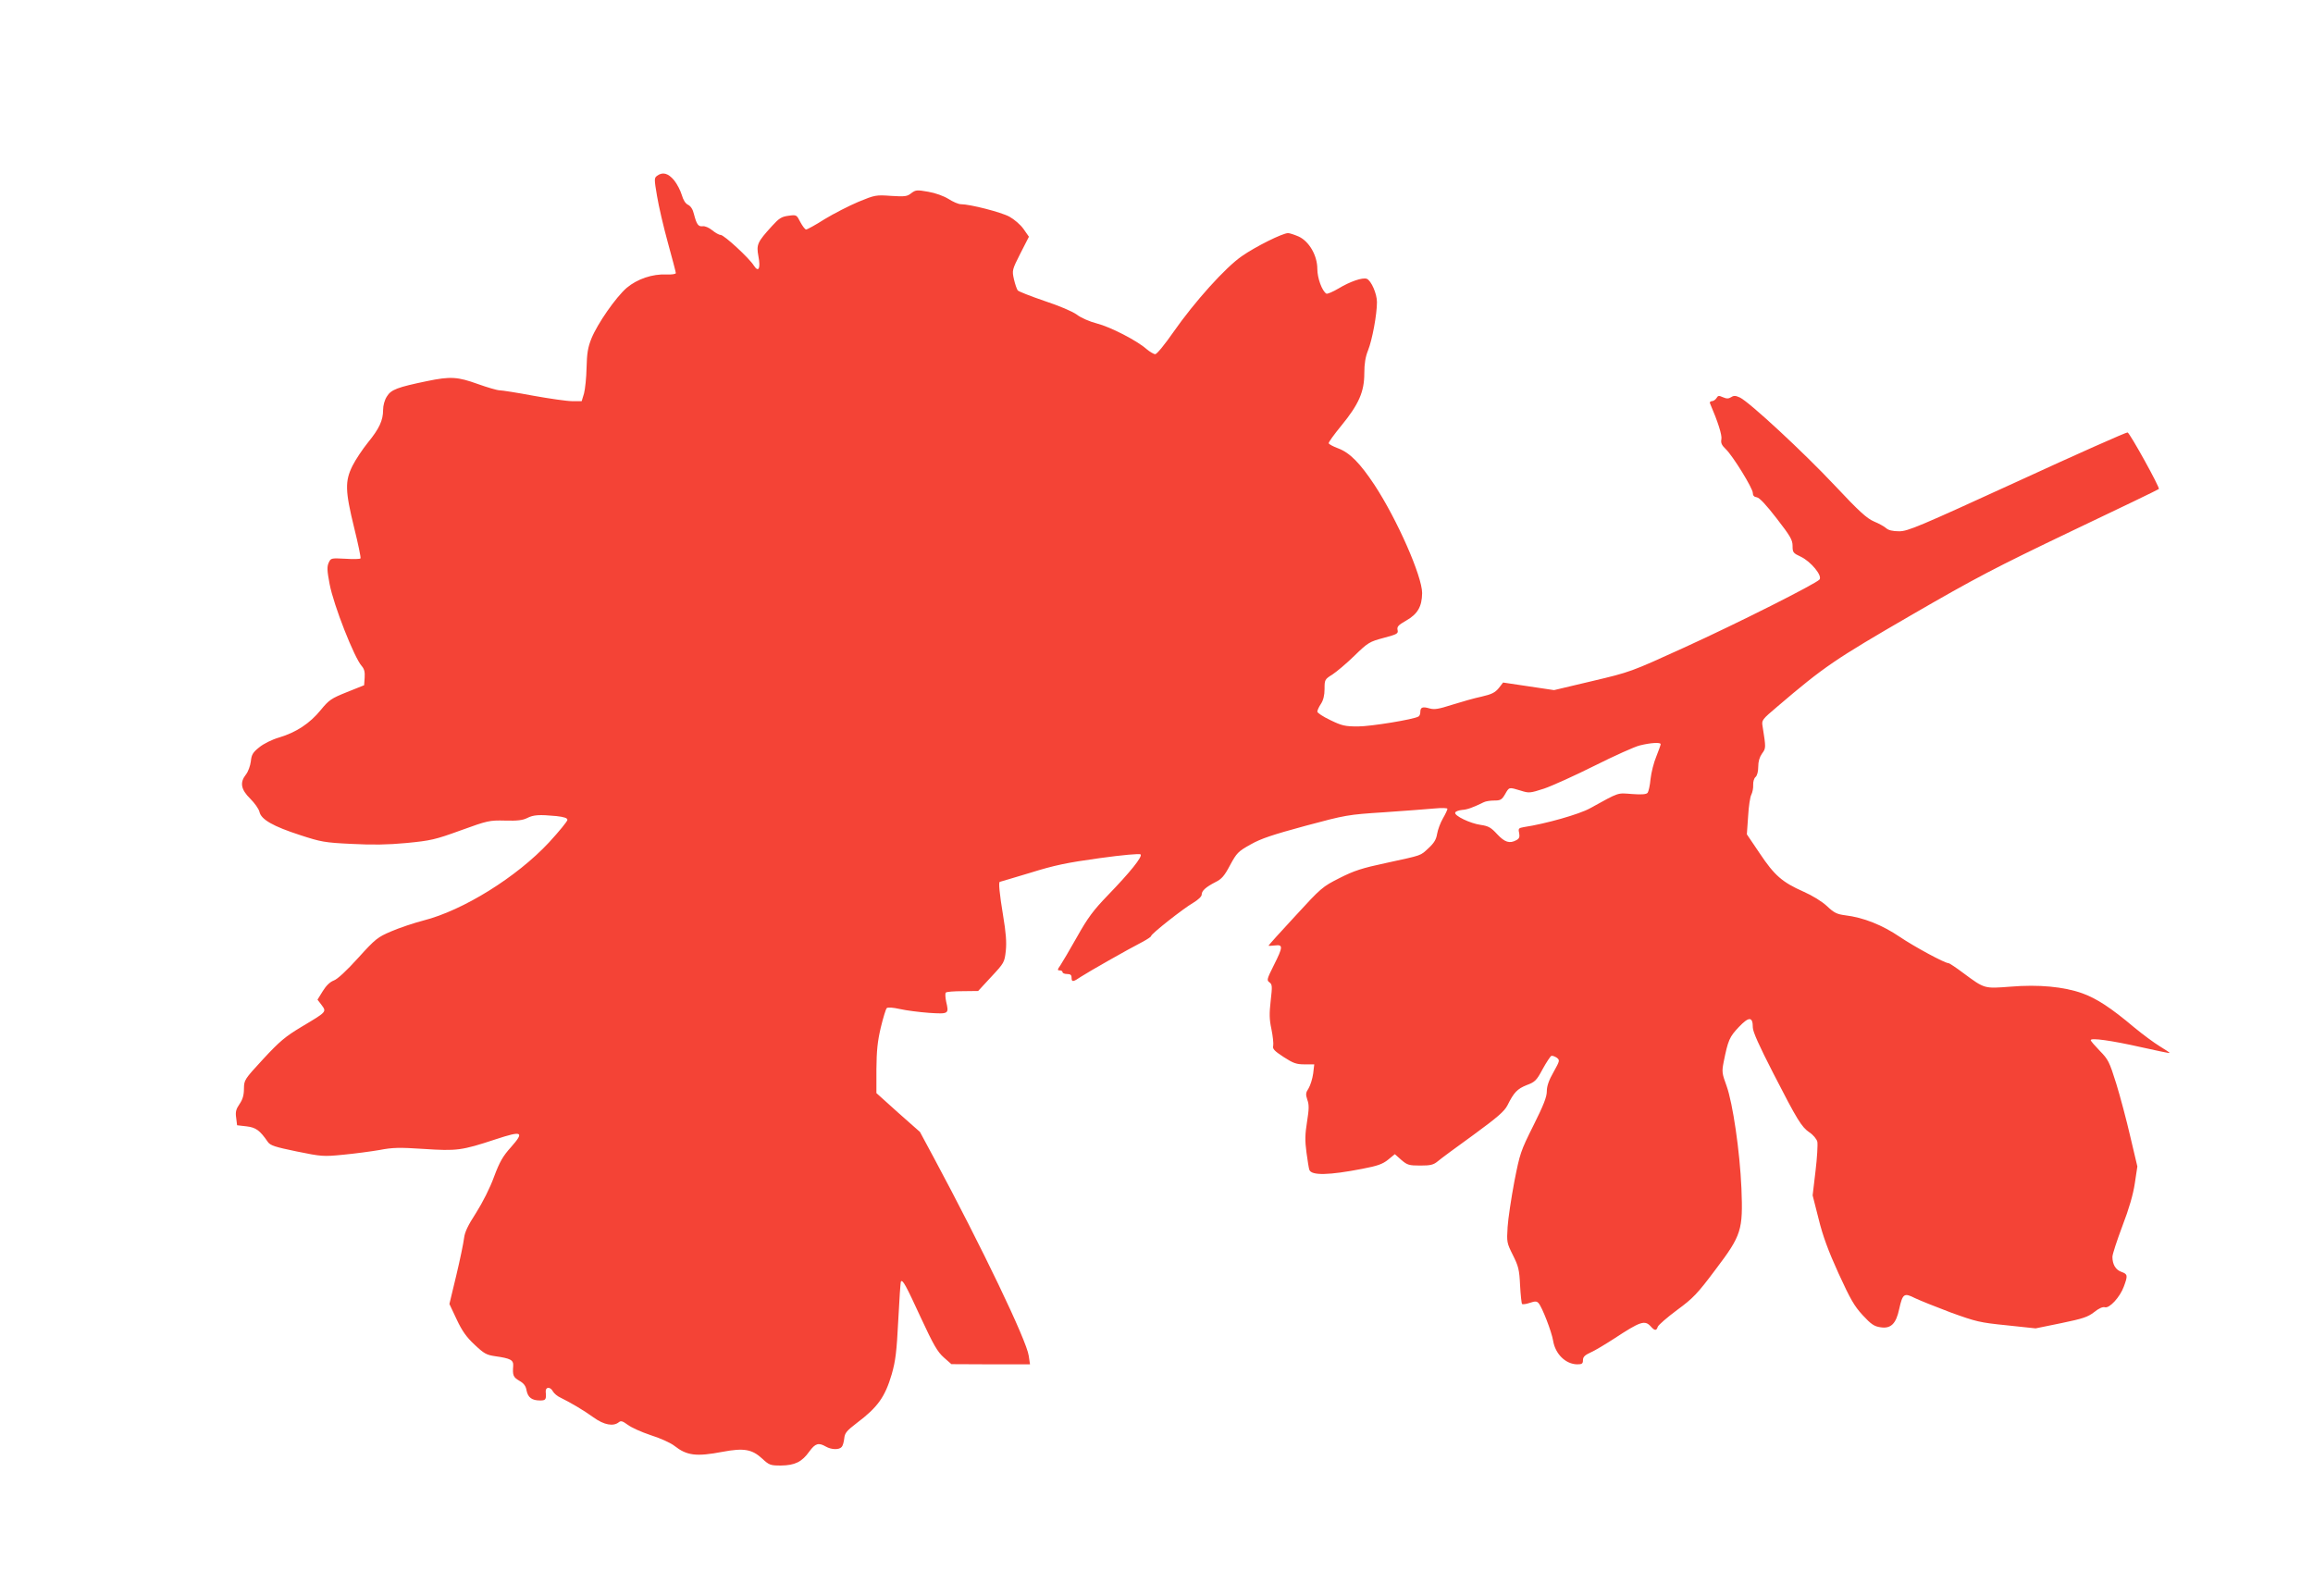
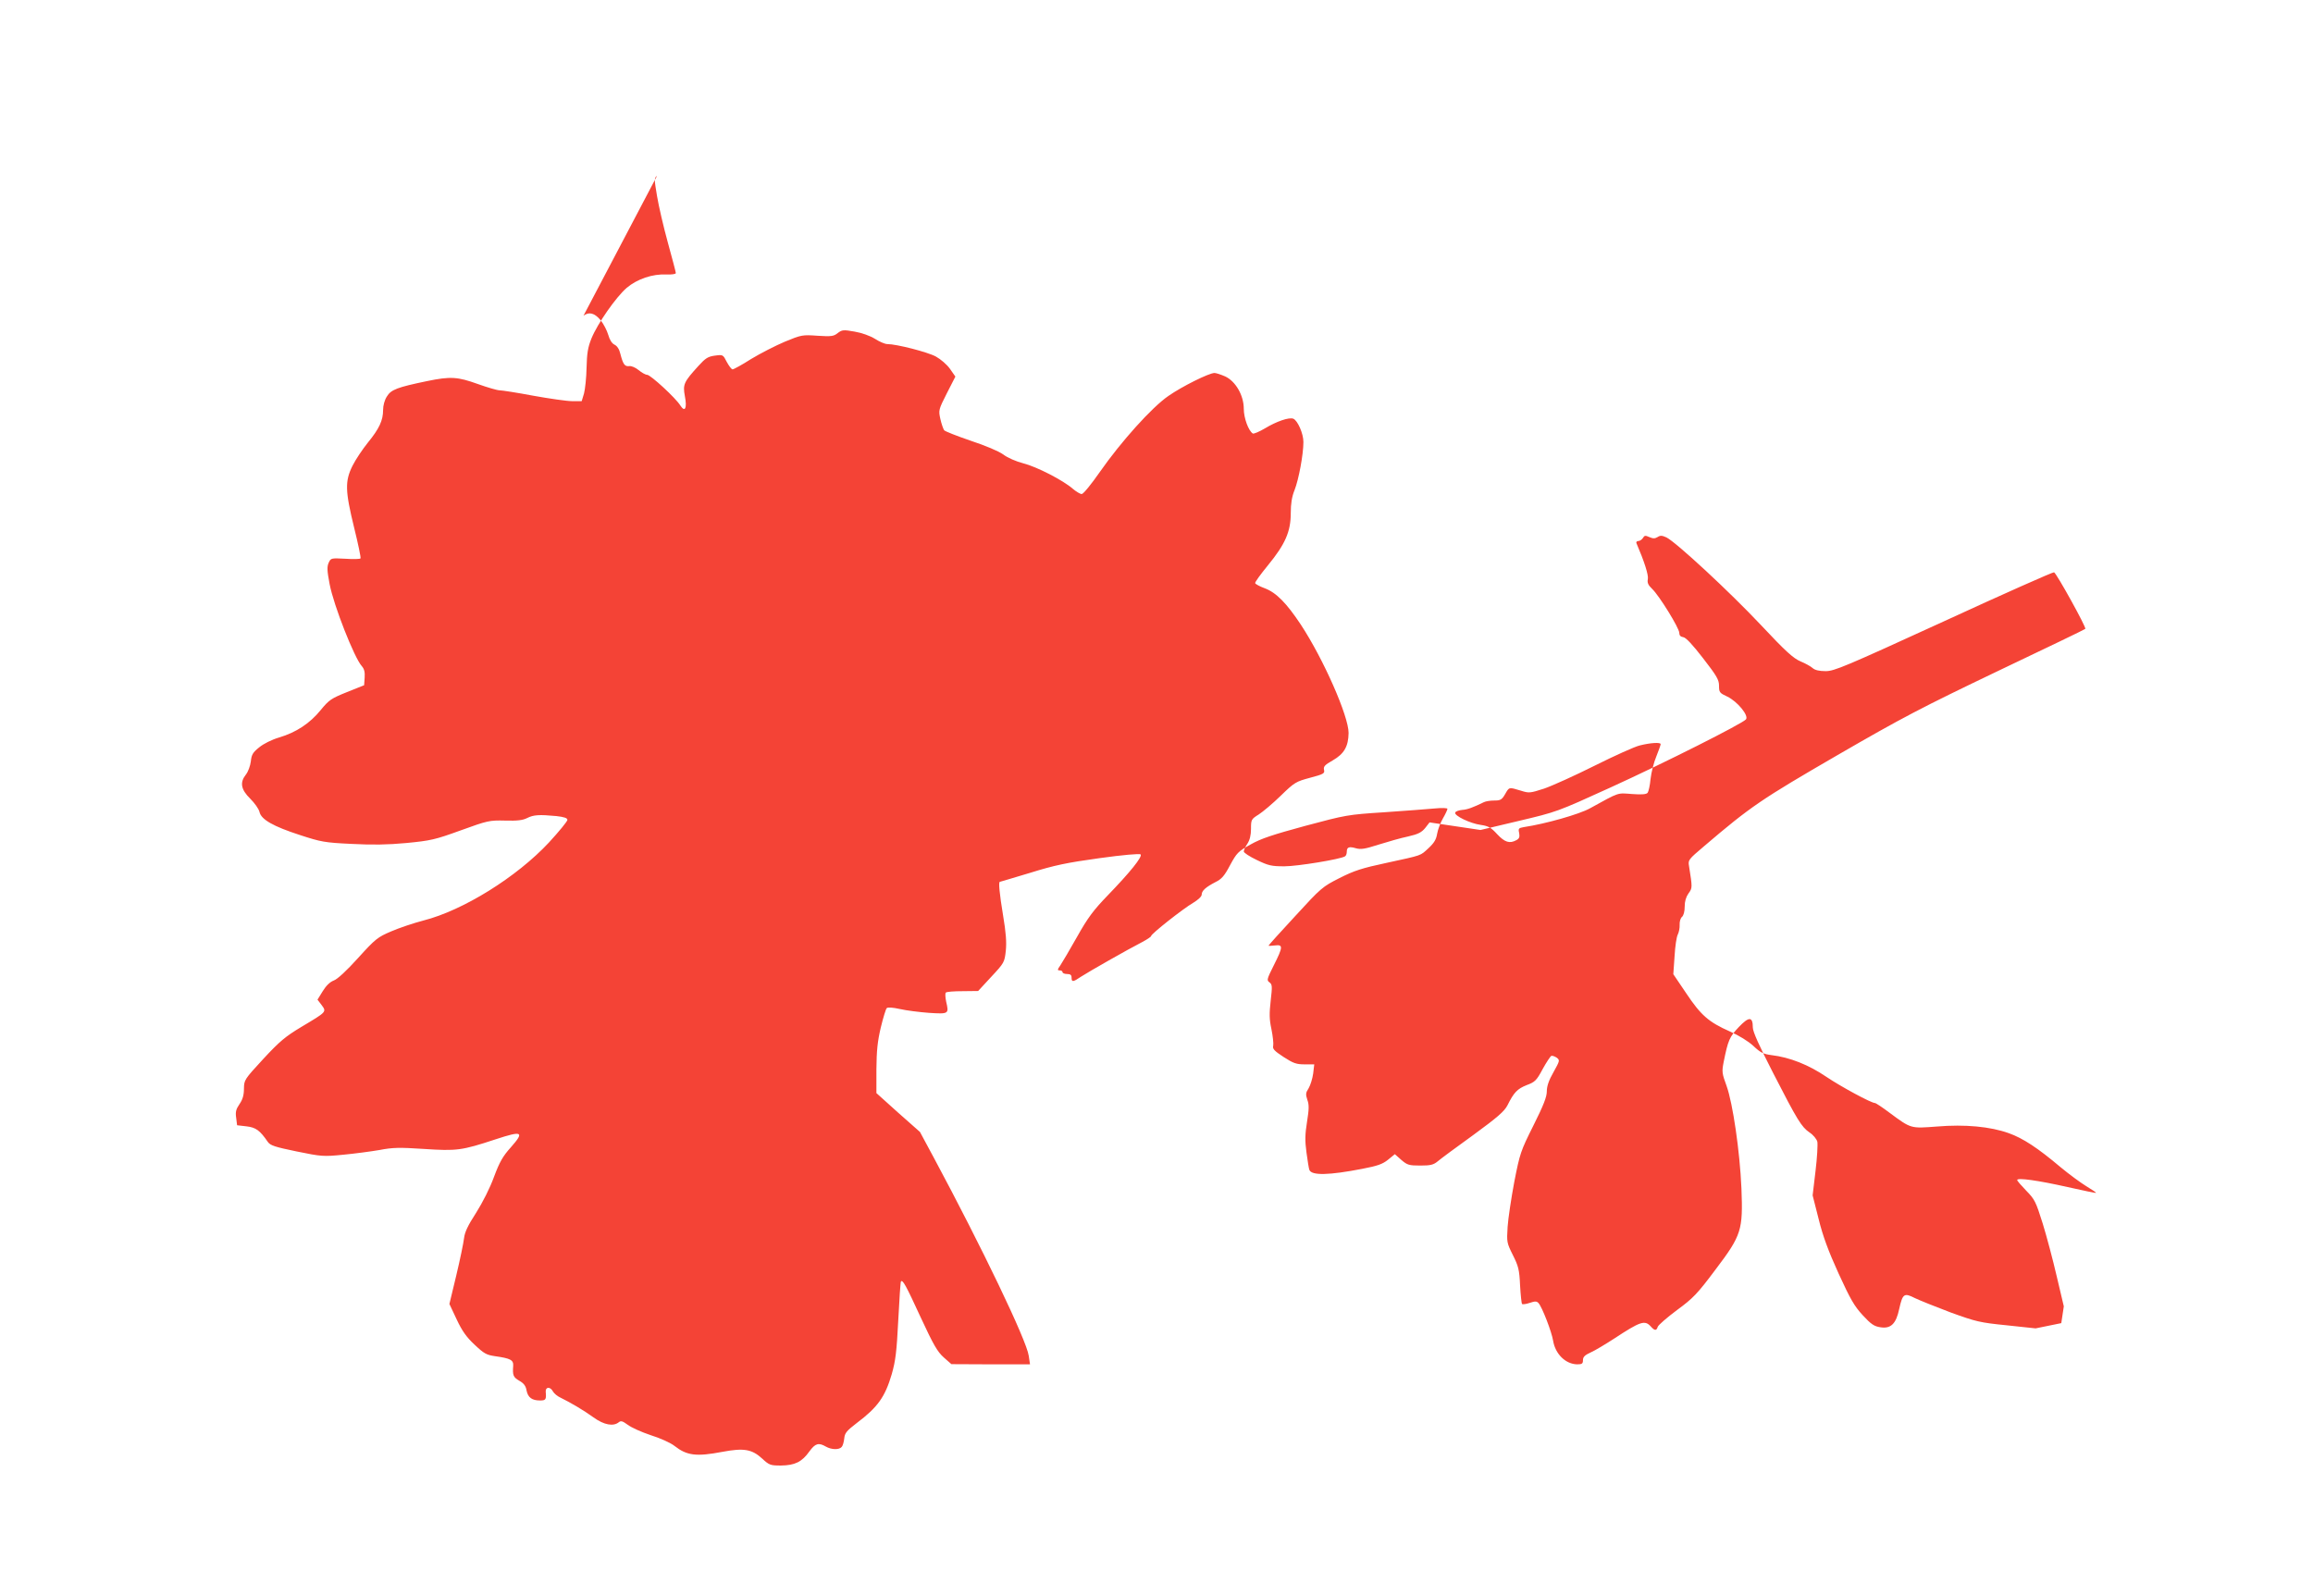
<svg xmlns="http://www.w3.org/2000/svg" version="1.0" width="1280pt" height="883pt" viewBox="0 0 1280 883" preserveAspectRatio="xMidYMid meet">
  <g transform="translate(0,883) scale(0.1,-0.1)" fill="#f44336" stroke="none">
-     <path d="M3636 7857 c-16 -12 -16 -18 0 -112 9 -55 36 -171 60 -258 24 -87 44 -163 44 -168 0 -6 -23 -9 -52 -8 -77 4 -162 -25 -220 -74 -60 -52 -161 -197 -195 -280 -20 -50 -25 -82 -27 -162 -1 -55 -8 -119 -14 -142 l-13 -43 -52 0 c-29 0 -126 14 -215 30 -90 17 -174 30 -187 30 -13 0 -68 16 -121 35 -111 40 -151 43 -281 16 -164 -34 -199 -47 -222 -85 -13 -20 -21 -50 -21 -75 0 -57 -21 -103 -84 -180 -29 -36 -68 -94 -85 -128 -43 -86 -41 -140 9 -344 22 -89 38 -165 35 -169 -2 -4 -40 -5 -84 -2 -79 4 -80 4 -92 -22 -10 -22 -9 -44 5 -118 22 -117 137 -409 178 -454 14 -16 18 -33 16 -64 l-3 -42 -95 -38 c-87 -35 -99 -43 -145 -99 -60 -74 -136 -124 -230 -152 -41 -12 -87 -35 -111 -55 -35 -28 -42 -40 -46 -78 -3 -24 -15 -57 -27 -72 -35 -44 -28 -83 24 -134 24 -24 47 -56 51 -73 9 -42 76 -80 224 -128 116 -38 137 -42 285 -49 117 -6 199 -5 305 5 133 13 157 18 300 70 149 54 158 56 245 54 68 -2 98 2 122 14 35 18 67 20 162 11 44 -5 61 -11 61 -21 0 -8 -46 -64 -102 -125 -179 -192 -475 -376 -695 -432 -54 -14 -134 -41 -178 -60 -75 -32 -87 -41 -183 -147 -65 -72 -115 -118 -135 -125 -21 -8 -42 -28 -61 -59 l-29 -47 23 -30 c28 -38 28 -37 -111 -120 -90 -54 -121 -80 -212 -178 -105 -114 -106 -116 -107 -164 0 -36 -7 -60 -24 -85 -20 -29 -24 -44 -19 -77 l5 -41 52 -6 c52 -6 74 -22 118 -86 14 -20 39 -28 160 -53 137 -28 148 -29 258 -18 63 6 153 18 200 26 72 14 110 15 245 6 183 -12 209 -9 397 53 149 49 162 43 85 -44 -44 -49 -62 -80 -93 -163 -22 -61 -63 -142 -99 -199 -46 -71 -63 -107 -67 -141 -3 -26 -22 -118 -43 -206 l-38 -158 40 -85 c30 -64 54 -98 99 -140 53 -50 66 -57 114 -64 85 -12 102 -21 100 -53 -4 -53 0 -63 34 -83 25 -14 36 -29 40 -54 8 -39 30 -55 75 -55 31 0 35 5 31 48 -2 28 25 30 40 2 6 -11 25 -27 43 -35 55 -27 125 -68 182 -109 58 -42 110 -51 140 -26 11 9 21 6 48 -14 19 -15 77 -41 128 -58 52 -16 111 -43 131 -59 69 -54 120 -61 267 -33 117 22 162 14 217 -36 41 -38 47 -40 106 -40 77 1 116 20 157 78 33 45 51 50 91 27 31 -18 74 -19 88 -2 6 6 12 28 14 47 3 30 13 42 69 85 117 88 157 145 194 271 21 74 27 123 36 299 6 115 12 212 15 214 10 10 27 -21 109 -199 71 -153 93 -191 128 -222 l42 -37 217 -1 218 0 -7 47 c-11 84 -260 602 -524 1094 l-78 145 -121 107 -120 108 0 132 c1 103 6 153 24 230 13 54 28 103 33 108 6 6 33 4 74 -5 35 -8 107 -17 160 -21 110 -7 111 -6 95 62 -5 24 -6 46 -2 50 4 5 46 8 94 8 l85 1 73 79 c71 76 73 80 80 143 5 47 1 101 -15 196 -20 121 -26 186 -18 186 2 0 77 23 168 50 135 42 202 56 383 81 129 18 223 26 228 21 12 -12 -59 -100 -182 -227 -79 -82 -110 -123 -170 -230 -40 -71 -82 -142 -92 -157 -17 -24 -17 -28 -4 -28 9 0 16 -4 16 -10 0 -5 11 -10 25 -10 18 0 25 -5 25 -20 0 -26 8 -25 52 5 38 25 259 151 341 193 26 14 47 28 47 32 0 12 179 153 233 184 28 17 47 35 47 45 0 22 23 42 77 70 33 16 49 34 80 93 37 68 44 76 114 115 58 33 123 54 303 103 224 60 234 62 435 75 113 8 239 17 279 21 41 4 72 3 72 -2 0 -5 -11 -29 -25 -53 -14 -24 -28 -62 -32 -85 -5 -31 -16 -50 -47 -79 -48 -44 -31 -38 -233 -82 -136 -29 -179 -43 -260 -84 -95 -48 -102 -54 -245 -210 -82 -88 -148 -162 -148 -164 0 -2 16 -1 35 1 46 6 46 -7 -6 -110 -38 -76 -40 -83 -24 -94 16 -12 16 -22 7 -101 -8 -71 -8 -103 4 -158 8 -39 12 -80 10 -91 -5 -18 5 -29 57 -63 54 -35 71 -41 117 -41 l53 0 -6 -51 c-4 -28 -15 -64 -25 -81 -17 -26 -17 -34 -7 -65 10 -27 9 -52 -2 -121 -11 -68 -12 -105 -3 -170 6 -45 13 -89 16 -96 12 -32 108 -30 293 6 84 16 112 26 142 50 l38 31 36 -32 c33 -28 42 -31 105 -31 57 0 73 4 97 24 15 13 103 78 196 145 134 98 172 131 189 164 36 72 54 91 106 112 46 17 55 25 89 89 21 38 43 71 48 73 6 2 19 -3 30 -10 18 -14 17 -17 -18 -80 -26 -45 -37 -78 -37 -106 0 -31 -18 -77 -74 -189 -71 -142 -75 -154 -106 -312 -17 -91 -34 -203 -37 -250 -5 -83 -5 -87 29 -155 31 -62 36 -81 40 -168 3 -54 8 -100 11 -103 3 -3 22 -1 42 6 30 10 39 10 49 -1 20 -22 73 -159 81 -209 12 -73 69 -129 133 -130 27 0 32 4 32 23 0 18 10 28 43 43 23 10 81 45 129 76 146 96 170 104 203 68 22 -25 32 -25 39 -2 4 10 51 51 106 92 90 66 113 90 214 225 144 190 152 218 143 449 -9 207 -48 471 -82 566 -26 71 -27 79 -16 135 24 119 32 137 83 191 57 60 78 59 78 -2 0 -23 35 -101 112 -251 135 -263 157 -299 202 -330 20 -13 39 -36 43 -51 3 -15 -1 -88 -10 -162 l-16 -135 33 -130 c23 -94 54 -178 110 -301 66 -144 87 -181 134 -232 47 -51 64 -62 99 -67 57 -9 86 20 103 101 19 85 27 91 86 61 27 -13 117 -49 199 -80 141 -51 161 -56 310 -71 l160 -17 142 29 c121 25 147 34 182 61 26 21 47 30 59 27 25 -8 84 56 105 114 23 62 22 69 -14 82 -31 11 -49 41 -49 83 0 14 25 90 55 170 37 96 60 176 69 237 l14 93 -39 165 c-21 91 -56 223 -78 294 -38 121 -44 133 -91 181 -27 28 -50 54 -50 59 0 14 115 -2 279 -39 85 -19 156 -34 157 -32 2 2 -23 18 -54 37 -31 19 -95 66 -142 105 -128 108 -208 160 -286 188 -103 37 -243 50 -398 37 -146 -11 -142 -13 -262 76 -40 30 -76 54 -81 54 -21 0 -189 91 -269 145 -97 66 -202 108 -303 120 -46 6 -62 14 -101 51 -28 26 -80 58 -130 80 -117 52 -160 89 -242 212 l-71 105 7 100 c3 54 11 108 18 120 6 12 11 36 10 53 -1 18 5 38 13 44 9 8 15 30 15 57 0 29 7 53 21 73 22 30 22 31 3 151 -6 34 -3 37 83 110 259 221 317 260 738 504 361 209 467 264 889 466 263 125 481 230 483 233 7 7 -159 307 -173 313 -6 2 -281 -120 -611 -272 -546 -250 -605 -275 -653 -275 -36 0 -60 6 -72 17 -10 9 -40 26 -67 37 -40 17 -83 56 -219 201 -174 185 -470 459 -523 485 -24 11 -34 12 -49 2 -15 -9 -25 -9 -46 0 -22 10 -27 9 -35 -5 -6 -9 -17 -17 -26 -17 -8 0 -13 -6 -10 -12 43 -100 68 -177 63 -199 -4 -20 2 -33 24 -54 39 -37 150 -217 150 -243 0 -14 7 -22 22 -24 15 -2 52 -42 110 -117 76 -98 88 -119 88 -152 0 -36 3 -40 46 -60 56 -27 120 -105 103 -126 -21 -24 -447 -239 -750 -377 -296 -135 -297 -135 -508 -185 l-211 -50 -141 21 -141 21 -24 -31 c-20 -24 -38 -34 -95 -47 -39 -8 -112 -29 -163 -45 -75 -24 -98 -28 -126 -20 -38 11 -50 6 -50 -20 0 -10 -4 -22 -10 -25 -25 -16 -264 -55 -335 -55 -72 0 -89 4 -153 35 -40 19 -72 40 -72 47 0 7 9 27 20 43 13 20 20 47 20 82 0 51 1 54 43 80 23 15 78 61 122 104 76 74 84 78 162 99 75 20 82 24 77 44 -4 18 4 27 48 52 63 36 87 77 88 152 0 93 -138 407 -264 599 -79 119 -136 178 -201 202 -27 10 -51 23 -52 28 -2 5 30 49 71 99 95 116 126 186 126 288 0 53 6 91 21 128 23 58 49 198 49 266 0 47 -32 119 -56 129 -24 9 -93 -15 -156 -53 -32 -19 -63 -32 -68 -29 -24 15 -50 86 -50 137 0 74 -45 152 -103 179 -23 10 -50 19 -59 19 -30 0 -179 -74 -255 -127 -92 -63 -263 -254 -379 -420 -48 -69 -92 -123 -101 -123 -8 0 -30 13 -49 29 -52 46 -199 122 -274 141 -39 10 -88 31 -111 49 -25 18 -98 49 -180 76 -76 26 -142 52 -147 58 -5 7 -15 35 -21 62 -11 49 -10 52 36 143 l47 92 -30 43 c-17 24 -51 53 -78 68 -46 25 -218 69 -269 69 -13 0 -43 13 -68 29 -28 17 -72 33 -113 40 -62 11 -69 10 -93 -8 -22 -18 -35 -20 -112 -15 -83 6 -89 5 -181 -33 -52 -22 -136 -65 -187 -96 -50 -32 -96 -57 -102 -57 -6 0 -20 19 -32 41 -21 41 -21 41 -66 35 -38 -5 -52 -14 -91 -57 -81 -89 -87 -102 -75 -167 13 -67 1 -92 -25 -52 -25 41 -165 170 -184 170 -9 0 -30 12 -47 26 -17 14 -40 24 -52 22 -25 -3 -34 10 -49 68 -6 26 -18 44 -33 51 -14 7 -26 26 -34 54 -7 24 -26 61 -43 82 -33 39 -63 47 -94 24z m5554 -3145 c0 -5 -11 -35 -24 -68 -14 -33 -28 -89 -32 -125 -3 -35 -11 -69 -16 -76 -7 -9 -33 -11 -86 -7 -84 6 -66 13 -233 -79 -59 -33 -246 -86 -366 -104 -29 -5 -32 -8 -26 -33 4 -22 0 -31 -15 -39 -38 -21 -65 -12 -107 33 -33 36 -48 45 -90 51 -59 8 -148 51 -142 68 2 7 19 13 38 15 30 2 59 13 121 43 10 5 35 9 57 9 34 0 42 4 60 35 23 40 20 40 86 20 47 -15 52 -14 130 11 44 15 170 72 280 127 110 55 223 106 250 112 60 15 115 18 115 7z" />
+     <path d="M3636 7857 c-16 -12 -16 -18 0 -112 9 -55 36 -171 60 -258 24 -87 44 -163 44 -168 0 -6 -23 -9 -52 -8 -77 4 -162 -25 -220 -74 -60 -52 -161 -197 -195 -280 -20 -50 -25 -82 -27 -162 -1 -55 -8 -119 -14 -142 l-13 -43 -52 0 c-29 0 -126 14 -215 30 -90 17 -174 30 -187 30 -13 0 -68 16 -121 35 -111 40 -151 43 -281 16 -164 -34 -199 -47 -222 -85 -13 -20 -21 -50 -21 -75 0 -57 -21 -103 -84 -180 -29 -36 -68 -94 -85 -128 -43 -86 -41 -140 9 -344 22 -89 38 -165 35 -169 -2 -4 -40 -5 -84 -2 -79 4 -80 4 -92 -22 -10 -22 -9 -44 5 -118 22 -117 137 -409 178 -454 14 -16 18 -33 16 -64 l-3 -42 -95 -38 c-87 -35 -99 -43 -145 -99 -60 -74 -136 -124 -230 -152 -41 -12 -87 -35 -111 -55 -35 -28 -42 -40 -46 -78 -3 -24 -15 -57 -27 -72 -35 -44 -28 -83 24 -134 24 -24 47 -56 51 -73 9 -42 76 -80 224 -128 116 -38 137 -42 285 -49 117 -6 199 -5 305 5 133 13 157 18 300 70 149 54 158 56 245 54 68 -2 98 2 122 14 35 18 67 20 162 11 44 -5 61 -11 61 -21 0 -8 -46 -64 -102 -125 -179 -192 -475 -376 -695 -432 -54 -14 -134 -41 -178 -60 -75 -32 -87 -41 -183 -147 -65 -72 -115 -118 -135 -125 -21 -8 -42 -28 -61 -59 l-29 -47 23 -30 c28 -38 28 -37 -111 -120 -90 -54 -121 -80 -212 -178 -105 -114 -106 -116 -107 -164 0 -36 -7 -60 -24 -85 -20 -29 -24 -44 -19 -77 l5 -41 52 -6 c52 -6 74 -22 118 -86 14 -20 39 -28 160 -53 137 -28 148 -29 258 -18 63 6 153 18 200 26 72 14 110 15 245 6 183 -12 209 -9 397 53 149 49 162 43 85 -44 -44 -49 -62 -80 -93 -163 -22 -61 -63 -142 -99 -199 -46 -71 -63 -107 -67 -141 -3 -26 -22 -118 -43 -206 l-38 -158 40 -85 c30 -64 54 -98 99 -140 53 -50 66 -57 114 -64 85 -12 102 -21 100 -53 -4 -53 0 -63 34 -83 25 -14 36 -29 40 -54 8 -39 30 -55 75 -55 31 0 35 5 31 48 -2 28 25 30 40 2 6 -11 25 -27 43 -35 55 -27 125 -68 182 -109 58 -42 110 -51 140 -26 11 9 21 6 48 -14 19 -15 77 -41 128 -58 52 -16 111 -43 131 -59 69 -54 120 -61 267 -33 117 22 162 14 217 -36 41 -38 47 -40 106 -40 77 1 116 20 157 78 33 45 51 50 91 27 31 -18 74 -19 88 -2 6 6 12 28 14 47 3 30 13 42 69 85 117 88 157 145 194 271 21 74 27 123 36 299 6 115 12 212 15 214 10 10 27 -21 109 -199 71 -153 93 -191 128 -222 l42 -37 217 -1 218 0 -7 47 c-11 84 -260 602 -524 1094 l-78 145 -121 107 -120 108 0 132 c1 103 6 153 24 230 13 54 28 103 33 108 6 6 33 4 74 -5 35 -8 107 -17 160 -21 110 -7 111 -6 95 62 -5 24 -6 46 -2 50 4 5 46 8 94 8 l85 1 73 79 c71 76 73 80 80 143 5 47 1 101 -15 196 -20 121 -26 186 -18 186 2 0 77 23 168 50 135 42 202 56 383 81 129 18 223 26 228 21 12 -12 -59 -100 -182 -227 -79 -82 -110 -123 -170 -230 -40 -71 -82 -142 -92 -157 -17 -24 -17 -28 -4 -28 9 0 16 -4 16 -10 0 -5 11 -10 25 -10 18 0 25 -5 25 -20 0 -26 8 -25 52 5 38 25 259 151 341 193 26 14 47 28 47 32 0 12 179 153 233 184 28 17 47 35 47 45 0 22 23 42 77 70 33 16 49 34 80 93 37 68 44 76 114 115 58 33 123 54 303 103 224 60 234 62 435 75 113 8 239 17 279 21 41 4 72 3 72 -2 0 -5 -11 -29 -25 -53 -14 -24 -28 -62 -32 -85 -5 -31 -16 -50 -47 -79 -48 -44 -31 -38 -233 -82 -136 -29 -179 -43 -260 -84 -95 -48 -102 -54 -245 -210 -82 -88 -148 -162 -148 -164 0 -2 16 -1 35 1 46 6 46 -7 -6 -110 -38 -76 -40 -83 -24 -94 16 -12 16 -22 7 -101 -8 -71 -8 -103 4 -158 8 -39 12 -80 10 -91 -5 -18 5 -29 57 -63 54 -35 71 -41 117 -41 l53 0 -6 -51 c-4 -28 -15 -64 -25 -81 -17 -26 -17 -34 -7 -65 10 -27 9 -52 -2 -121 -11 -68 -12 -105 -3 -170 6 -45 13 -89 16 -96 12 -32 108 -30 293 6 84 16 112 26 142 50 l38 31 36 -32 c33 -28 42 -31 105 -31 57 0 73 4 97 24 15 13 103 78 196 145 134 98 172 131 189 164 36 72 54 91 106 112 46 17 55 25 89 89 21 38 43 71 48 73 6 2 19 -3 30 -10 18 -14 17 -17 -18 -80 -26 -45 -37 -78 -37 -106 0 -31 -18 -77 -74 -189 -71 -142 -75 -154 -106 -312 -17 -91 -34 -203 -37 -250 -5 -83 -5 -87 29 -155 31 -62 36 -81 40 -168 3 -54 8 -100 11 -103 3 -3 22 -1 42 6 30 10 39 10 49 -1 20 -22 73 -159 81 -209 12 -73 69 -129 133 -130 27 0 32 4 32 23 0 18 10 28 43 43 23 10 81 45 129 76 146 96 170 104 203 68 22 -25 32 -25 39 -2 4 10 51 51 106 92 90 66 113 90 214 225 144 190 152 218 143 449 -9 207 -48 471 -82 566 -26 71 -27 79 -16 135 24 119 32 137 83 191 57 60 78 59 78 -2 0 -23 35 -101 112 -251 135 -263 157 -299 202 -330 20 -13 39 -36 43 -51 3 -15 -1 -88 -10 -162 l-16 -135 33 -130 c23 -94 54 -178 110 -301 66 -144 87 -181 134 -232 47 -51 64 -62 99 -67 57 -9 86 20 103 101 19 85 27 91 86 61 27 -13 117 -49 199 -80 141 -51 161 -56 310 -71 l160 -17 142 29 l14 93 -39 165 c-21 91 -56 223 -78 294 -38 121 -44 133 -91 181 -27 28 -50 54 -50 59 0 14 115 -2 279 -39 85 -19 156 -34 157 -32 2 2 -23 18 -54 37 -31 19 -95 66 -142 105 -128 108 -208 160 -286 188 -103 37 -243 50 -398 37 -146 -11 -142 -13 -262 76 -40 30 -76 54 -81 54 -21 0 -189 91 -269 145 -97 66 -202 108 -303 120 -46 6 -62 14 -101 51 -28 26 -80 58 -130 80 -117 52 -160 89 -242 212 l-71 105 7 100 c3 54 11 108 18 120 6 12 11 36 10 53 -1 18 5 38 13 44 9 8 15 30 15 57 0 29 7 53 21 73 22 30 22 31 3 151 -6 34 -3 37 83 110 259 221 317 260 738 504 361 209 467 264 889 466 263 125 481 230 483 233 7 7 -159 307 -173 313 -6 2 -281 -120 -611 -272 -546 -250 -605 -275 -653 -275 -36 0 -60 6 -72 17 -10 9 -40 26 -67 37 -40 17 -83 56 -219 201 -174 185 -470 459 -523 485 -24 11 -34 12 -49 2 -15 -9 -25 -9 -46 0 -22 10 -27 9 -35 -5 -6 -9 -17 -17 -26 -17 -8 0 -13 -6 -10 -12 43 -100 68 -177 63 -199 -4 -20 2 -33 24 -54 39 -37 150 -217 150 -243 0 -14 7 -22 22 -24 15 -2 52 -42 110 -117 76 -98 88 -119 88 -152 0 -36 3 -40 46 -60 56 -27 120 -105 103 -126 -21 -24 -447 -239 -750 -377 -296 -135 -297 -135 -508 -185 l-211 -50 -141 21 -141 21 -24 -31 c-20 -24 -38 -34 -95 -47 -39 -8 -112 -29 -163 -45 -75 -24 -98 -28 -126 -20 -38 11 -50 6 -50 -20 0 -10 -4 -22 -10 -25 -25 -16 -264 -55 -335 -55 -72 0 -89 4 -153 35 -40 19 -72 40 -72 47 0 7 9 27 20 43 13 20 20 47 20 82 0 51 1 54 43 80 23 15 78 61 122 104 76 74 84 78 162 99 75 20 82 24 77 44 -4 18 4 27 48 52 63 36 87 77 88 152 0 93 -138 407 -264 599 -79 119 -136 178 -201 202 -27 10 -51 23 -52 28 -2 5 30 49 71 99 95 116 126 186 126 288 0 53 6 91 21 128 23 58 49 198 49 266 0 47 -32 119 -56 129 -24 9 -93 -15 -156 -53 -32 -19 -63 -32 -68 -29 -24 15 -50 86 -50 137 0 74 -45 152 -103 179 -23 10 -50 19 -59 19 -30 0 -179 -74 -255 -127 -92 -63 -263 -254 -379 -420 -48 -69 -92 -123 -101 -123 -8 0 -30 13 -49 29 -52 46 -199 122 -274 141 -39 10 -88 31 -111 49 -25 18 -98 49 -180 76 -76 26 -142 52 -147 58 -5 7 -15 35 -21 62 -11 49 -10 52 36 143 l47 92 -30 43 c-17 24 -51 53 -78 68 -46 25 -218 69 -269 69 -13 0 -43 13 -68 29 -28 17 -72 33 -113 40 -62 11 -69 10 -93 -8 -22 -18 -35 -20 -112 -15 -83 6 -89 5 -181 -33 -52 -22 -136 -65 -187 -96 -50 -32 -96 -57 -102 -57 -6 0 -20 19 -32 41 -21 41 -21 41 -66 35 -38 -5 -52 -14 -91 -57 -81 -89 -87 -102 -75 -167 13 -67 1 -92 -25 -52 -25 41 -165 170 -184 170 -9 0 -30 12 -47 26 -17 14 -40 24 -52 22 -25 -3 -34 10 -49 68 -6 26 -18 44 -33 51 -14 7 -26 26 -34 54 -7 24 -26 61 -43 82 -33 39 -63 47 -94 24z m5554 -3145 c0 -5 -11 -35 -24 -68 -14 -33 -28 -89 -32 -125 -3 -35 -11 -69 -16 -76 -7 -9 -33 -11 -86 -7 -84 6 -66 13 -233 -79 -59 -33 -246 -86 -366 -104 -29 -5 -32 -8 -26 -33 4 -22 0 -31 -15 -39 -38 -21 -65 -12 -107 33 -33 36 -48 45 -90 51 -59 8 -148 51 -142 68 2 7 19 13 38 15 30 2 59 13 121 43 10 5 35 9 57 9 34 0 42 4 60 35 23 40 20 40 86 20 47 -15 52 -14 130 11 44 15 170 72 280 127 110 55 223 106 250 112 60 15 115 18 115 7z" />
  </g>
</svg>